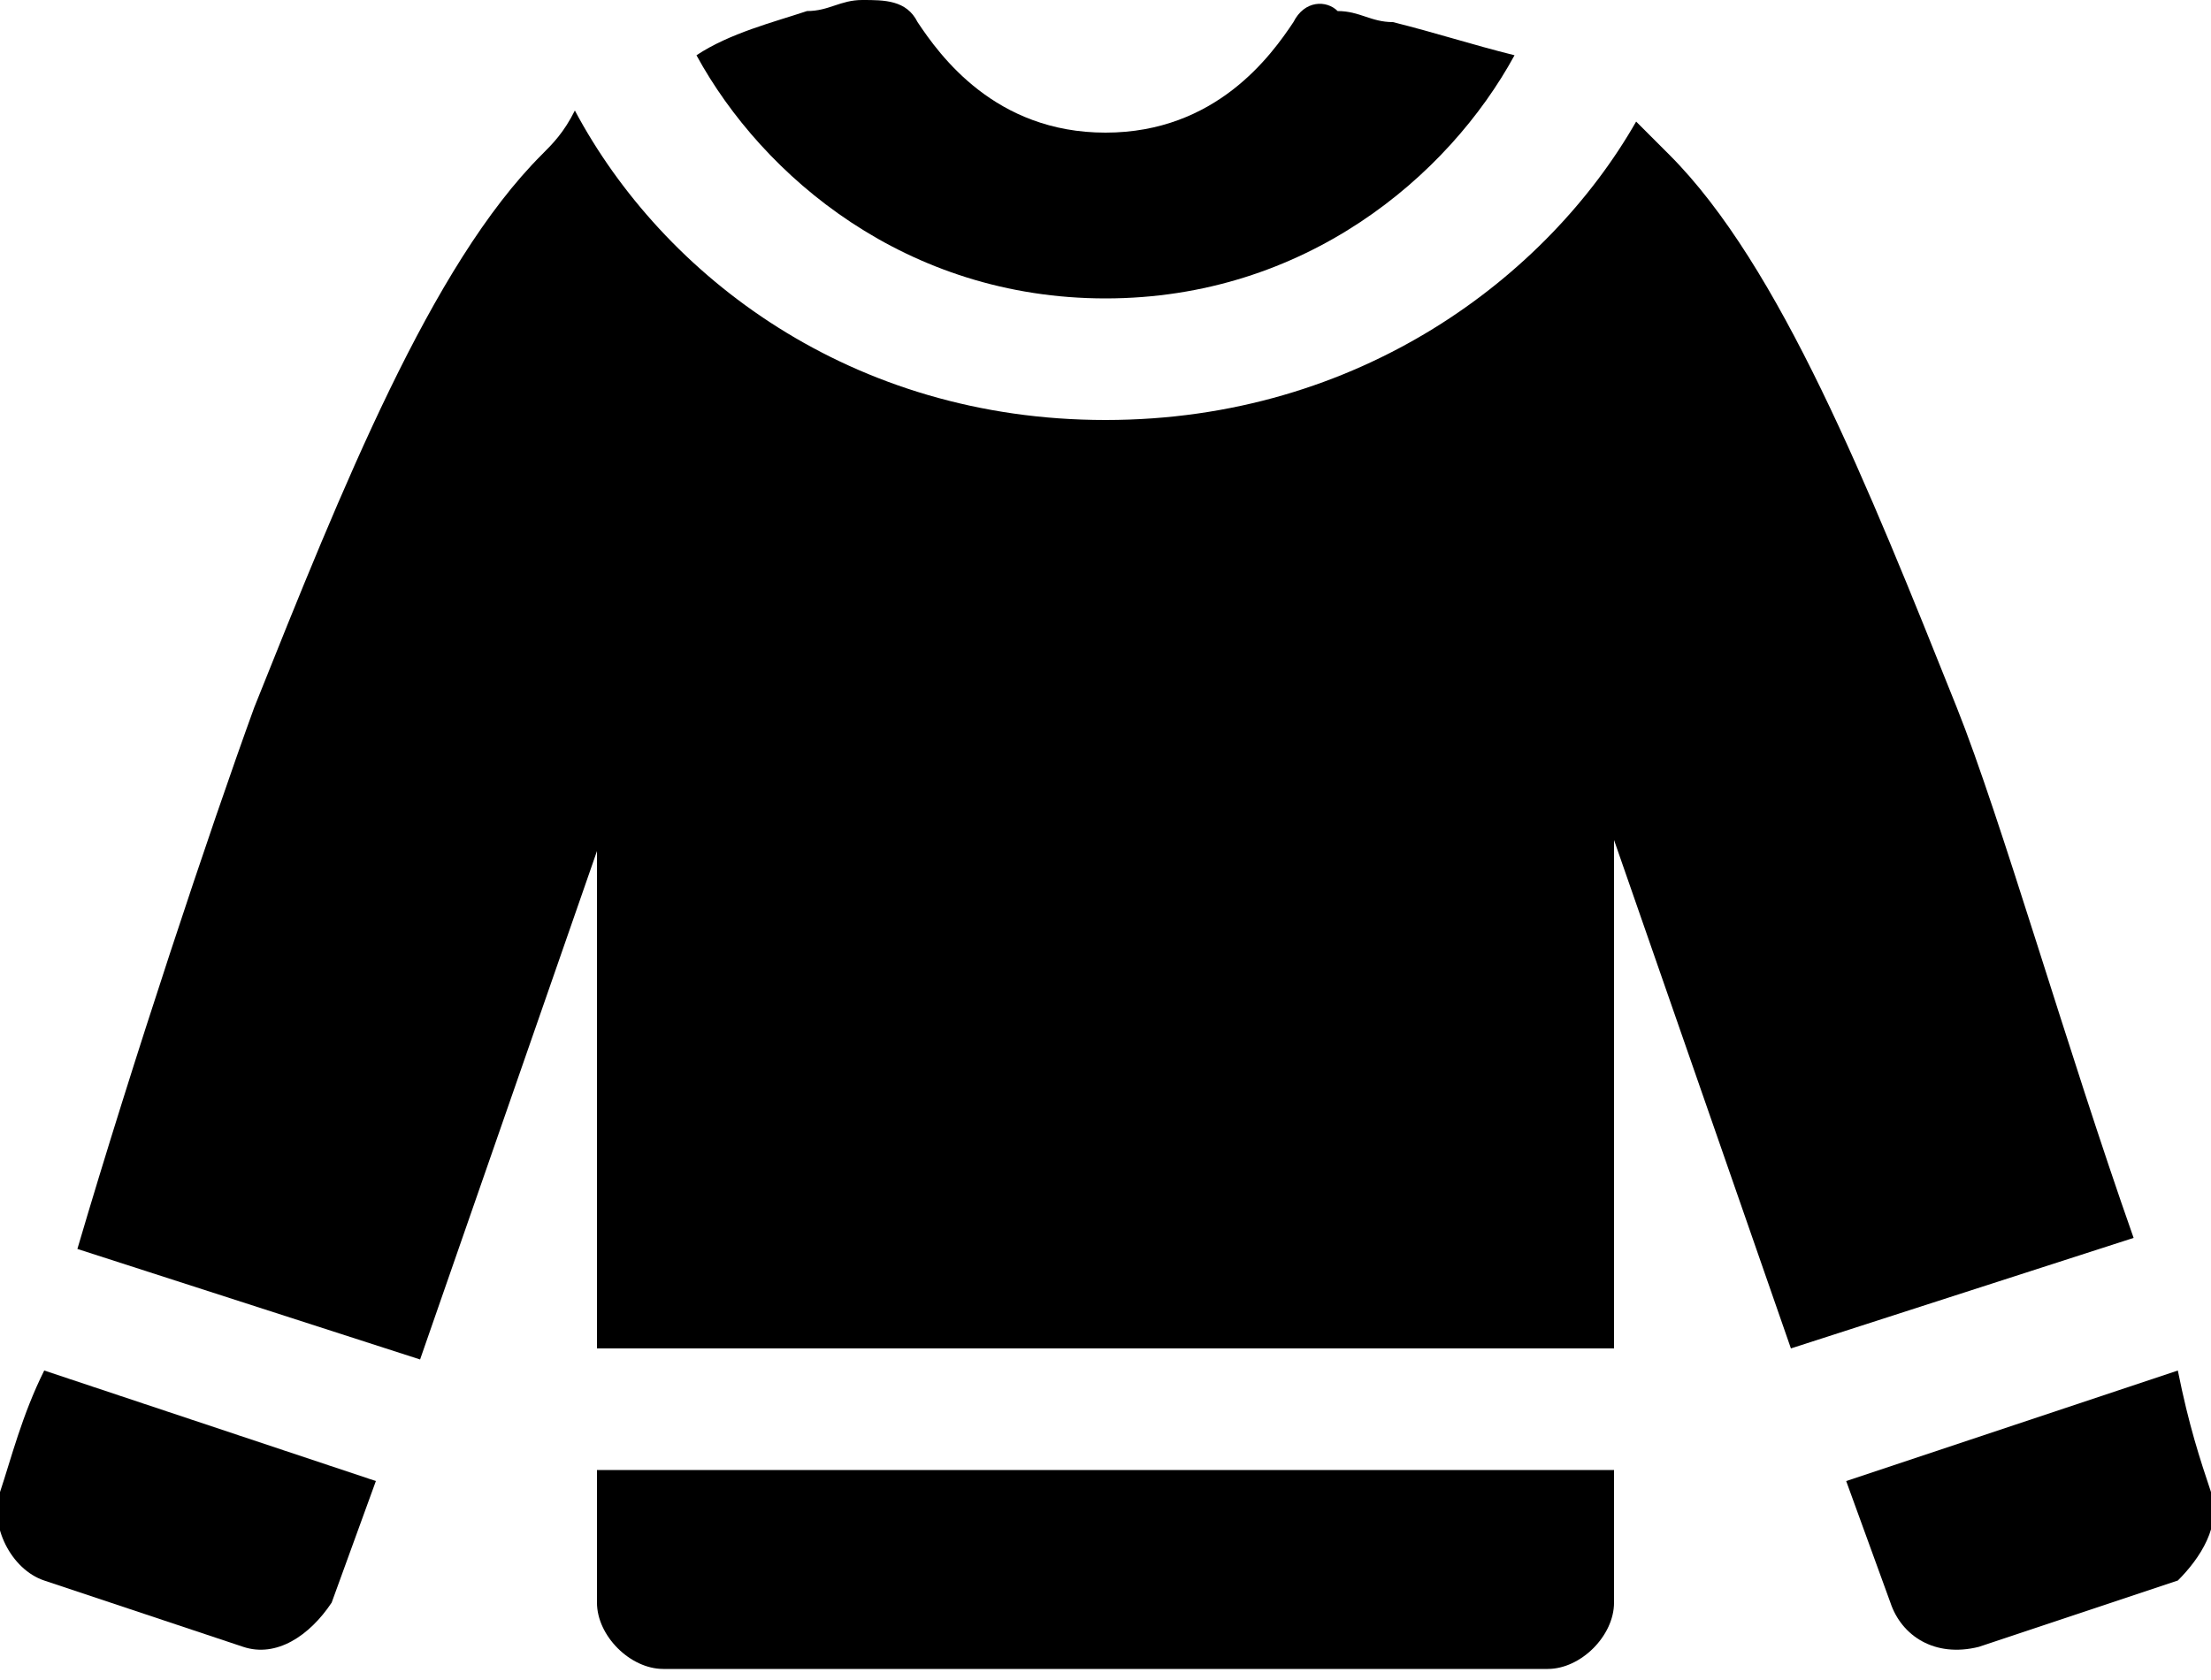
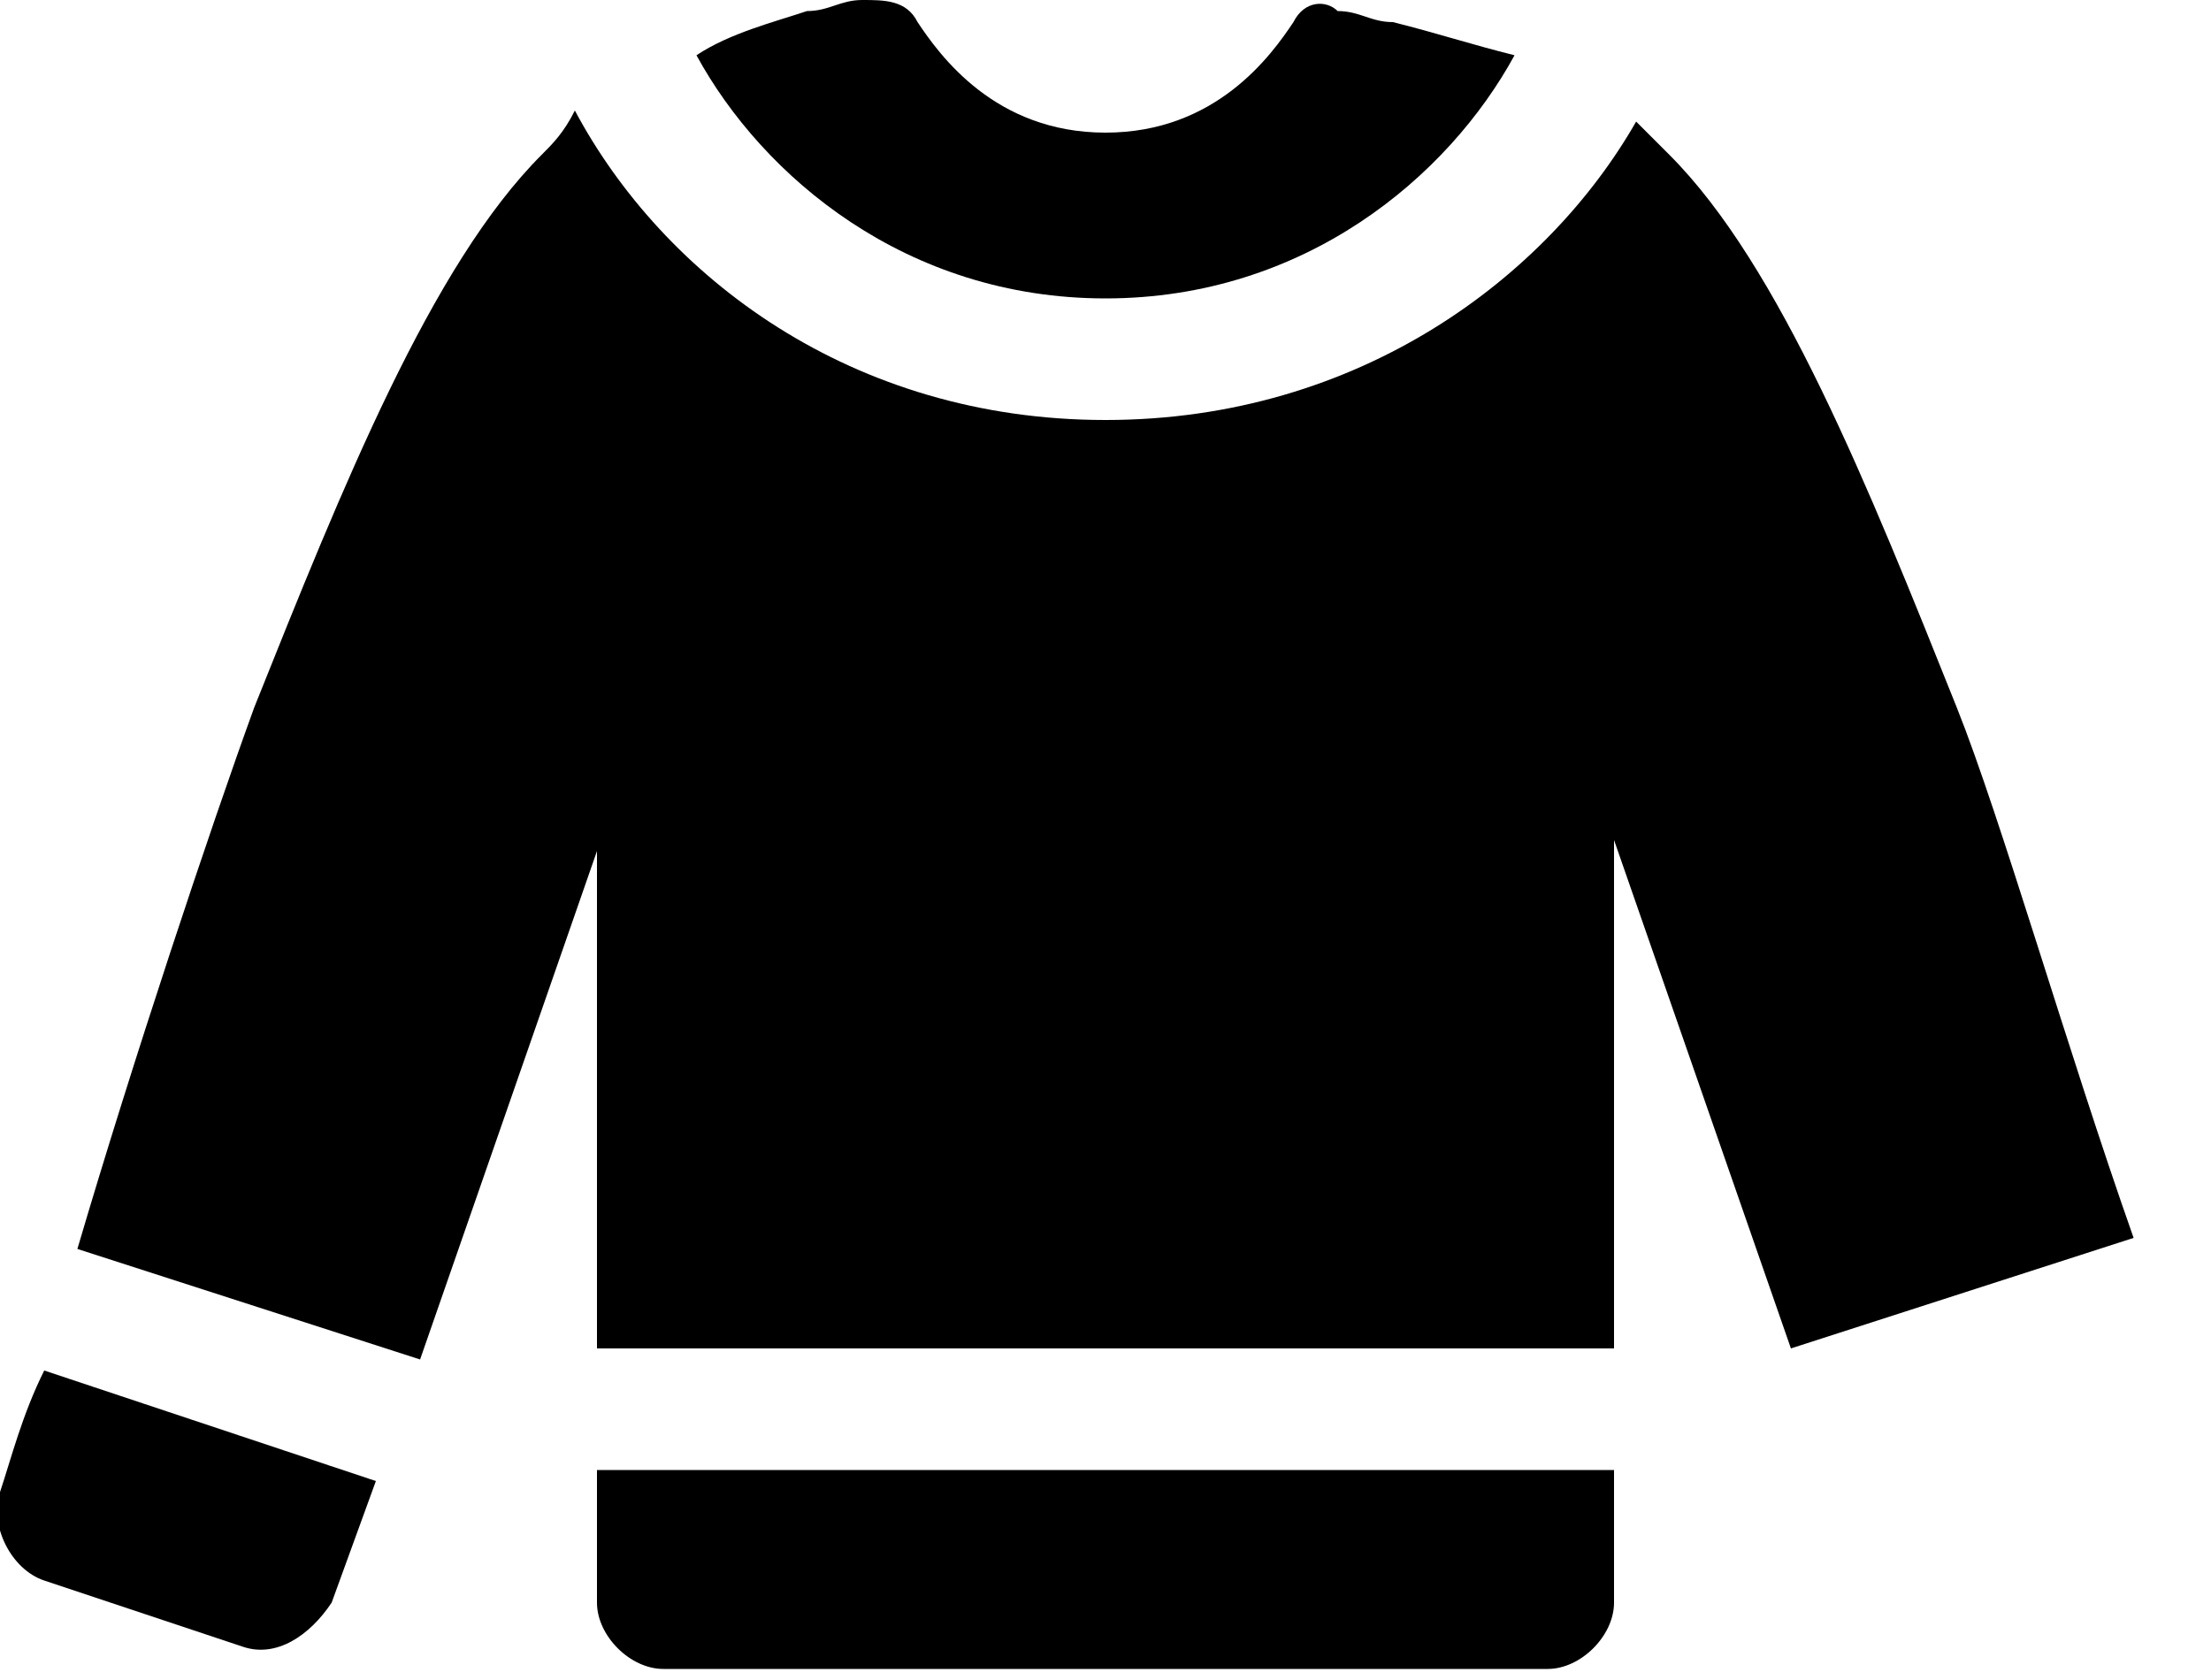
<svg xmlns="http://www.w3.org/2000/svg" version="1.1" id="Слой_1" x="0px" y="0px" viewBox="0 0 20 15.2" xml:space="preserve">
  <g>
    <path class="cls-1" d="M5.4,13.3v1.2c0,0.3,0.3,0.6,0.6,0.6h8c0.3,0,0.6-0.3,0.6-0.6v-1.2L5.4,13.3C5.4,13.3,5.4,13.3,5.4,13.3   L5.4,13.3z" />
-     <path class="cls-1" d="M20,13.5c-0.1-0.3-0.2-0.6-0.3-1.1l-3,1l0.4,1.1c0.1,0.3,0.4,0.5,0.8,0.4l1.8-0.6C19.9,14.1,20.1,13.8,20,13.5   L20,13.5z" />
    <path class="cls-1" d="M0,13.5c-0.1,0.3,0.1,0.7,0.4,0.8l1.8,0.6c0.3,0.1,0.6-0.1,0.8-0.4l0.4-1.1l-3-1C0.2,12.8,0.1,13.2,0,13.5z" />
    <path class="cls-1" d="M17.7,6.4c-0.8-2-1.6-4-2.6-5c-0.1-0.1-0.2-0.2-0.3-0.3C14,2.5,12.3,3.8,10,3.8c-2.3,0-4-1.3-4.8-2.8   C5.1,1.2,5,1.3,4.9,1.4c-1,1-1.8,3-2.6,5c-0.4,1.1-1.1,3.2-1.6,4.9l3.1,1l1.6-4.6v4.5c0,0,0,0,0,0h9.2V7.6l1.6,4.6l3.1-1   C18.7,9.5,18.1,7.4,17.7,6.4L17.7,6.4z" />
    <path class="cls-1" d="M10,2.7c1.8,0,3.1-1.1,3.7-2.2c-0.4-0.1-0.7-0.2-1.1-0.3c-0.2,0-0.3-0.1-0.5-0.1C12,0,11.8,0,11.7,0.2   C11.5,0.5,11,1.2,10,1.2S8.5,0.5,8.3,0.2C8.2,0,8,0,7.8,0c-0.2,0-0.3,0.1-0.5,0.1C7,0.2,6.6,0.3,6.3,0.5C6.9,1.6,8.2,2.7,10,2.7   L10,2.7z" />
  </g>
</svg>